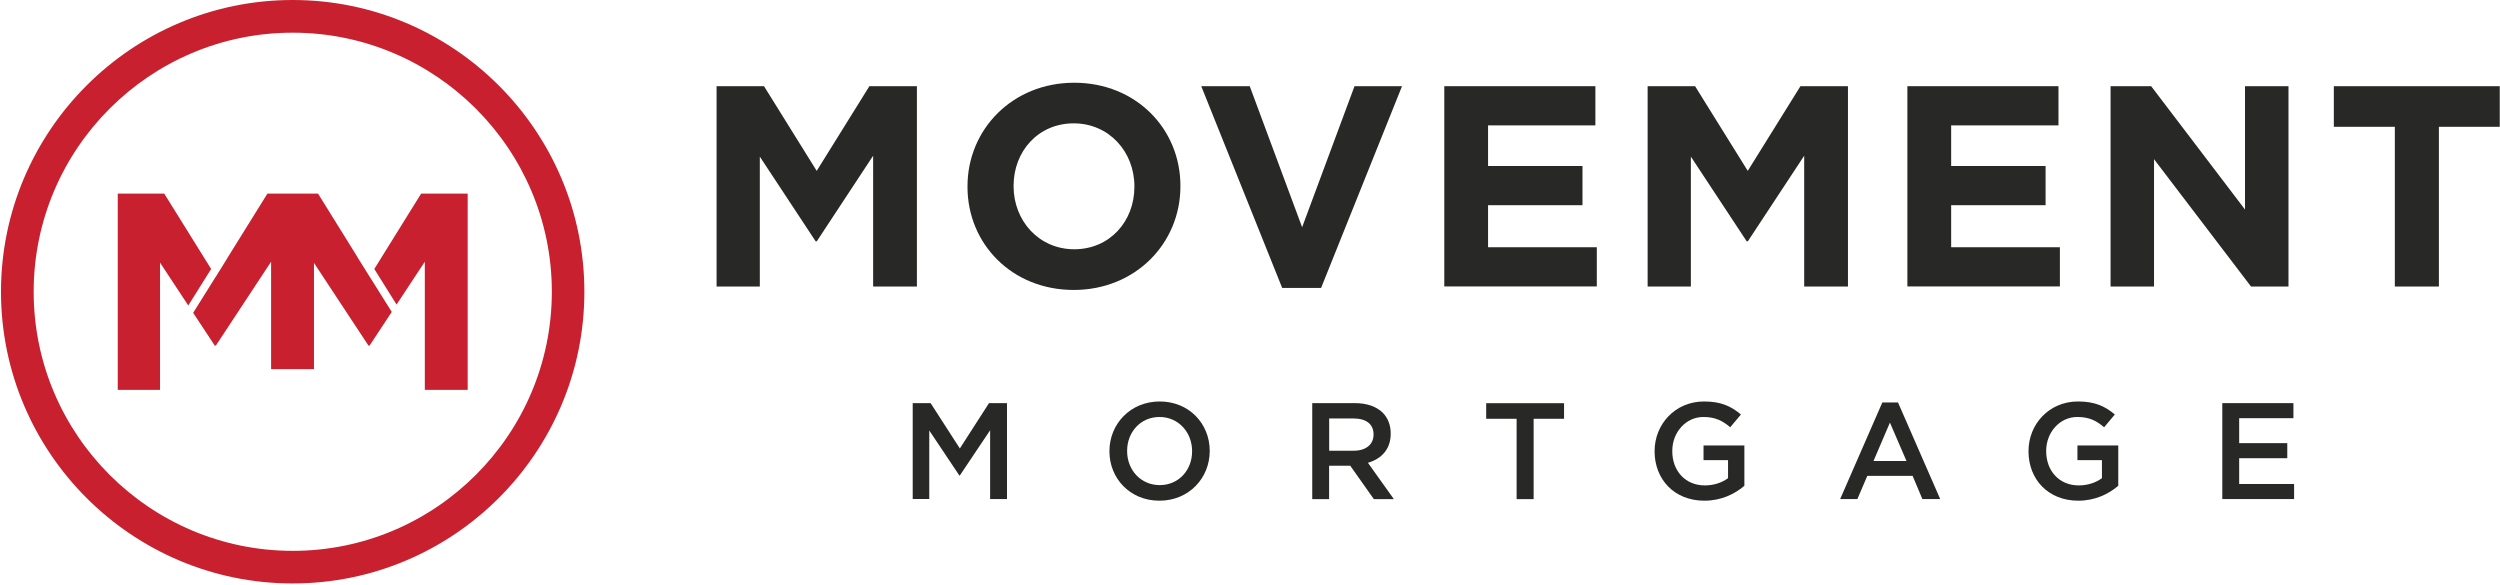
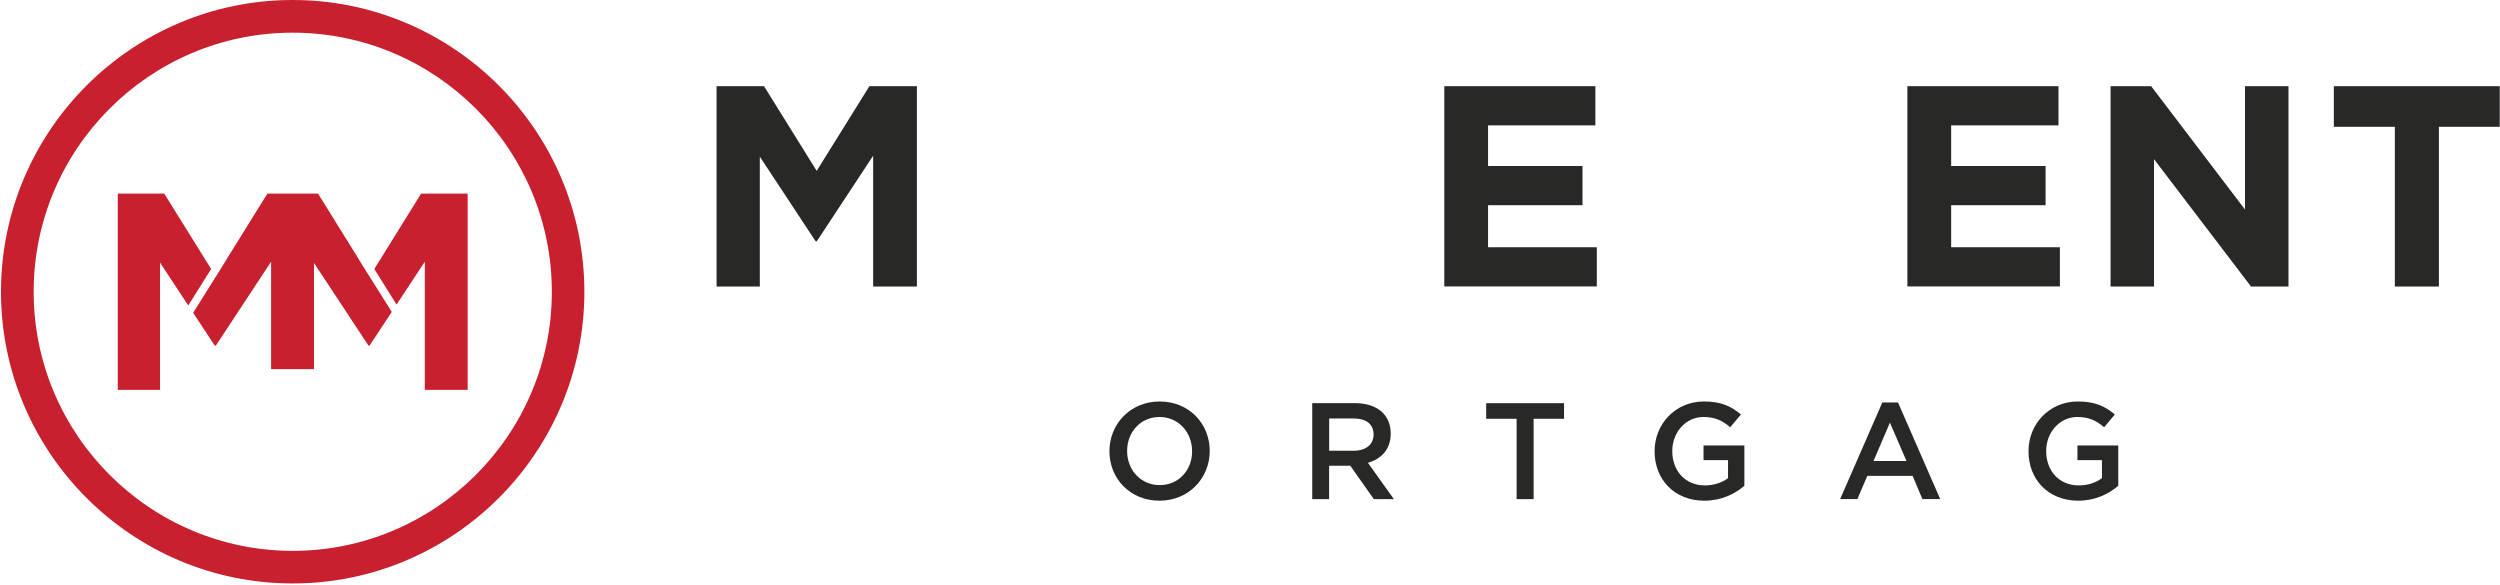
<svg xmlns="http://www.w3.org/2000/svg" width="1342" height="314" viewBox="0 0 1342 314" fill="none">
  <g clip-path="url(#clip0_233_2009)">
    <path d="M88.154 103.917H63.211V209.281H85.901V140.97L101.068 163.982L113.338 144.389L88.154 103.917Z" fill="#C8202F" />
    <path d="M198.389 148.452V148.493L193.642 140.889L191.67 137.711H191.71L170.71 103.917H168.538H145.727H143.554L122.192 138.274L121.83 138.918L115.875 148.493V148.452L103.686 167.924L115.272 185.505H115.875L145.526 140.487V198.137H168.538V141.13L197.785 185.505H198.389L210.297 167.441L198.389 148.452Z" fill="#C8202F" />
    <path d="M226.068 103.917L200.924 144.389L212.872 163.499L228.039 140.487V209.281H251.051V103.917H226.068Z" fill="#C8202F" />
    <path d="M157.109 17.542C80.43 17.542 18.072 79.939 18.072 156.619C18.072 233.299 80.47 295.697 157.15 295.697C233.829 295.697 296.227 233.299 296.227 156.619C296.227 79.939 233.829 17.542 157.109 17.542ZM157.109 313.198C70.774 313.198 0.531 242.955 0.531 156.619C0.531 70.284 70.774 0.001 157.109 0.001C243.445 0.001 313.688 70.244 313.688 156.619C313.688 242.995 243.445 313.198 157.109 313.198Z" fill="#C8202F" />
    <path d="M384.617 46.266H410.123L438.406 91.726L466.688 46.266H492.194V153.802H468.7V83.6L438.446 129.543H437.842L407.871 84.082V153.802H384.657V46.266H384.617Z" fill="#282827" />
-     <path d="M519.352 100.332V100.01C519.352 69.435 543.49 44.411 576.64 44.411C609.79 44.411 633.647 69.153 633.647 99.728V100.05C633.647 130.626 609.509 155.649 576.359 155.649C543.208 155.649 519.352 130.907 519.352 100.332ZM608.945 100.332V100.01C608.945 81.584 595.428 66.216 576.359 66.216C557.289 66.216 544.093 81.263 544.093 99.688V100.01C544.093 118.436 557.611 133.804 576.68 133.804C595.75 133.804 608.945 118.758 608.945 100.332Z" fill="#282827" />
-     <path d="M644.75 46.266H670.86L698.981 121.98L727.102 46.266H752.609L709.159 154.567H688.28L644.83 46.266H644.75Z" fill="#282827" />
    <path d="M775.295 46.266H856.4V67.306H798.79V89.111H849.48V110.152H798.79V132.722H857.165V153.762H775.295V46.266Z" fill="#282827" />
-     <path d="M884.406 46.266H909.913L938.195 91.726L966.477 46.266H991.983V153.802H968.489V83.6L938.235 129.543H937.632L907.66 84.082V153.802H884.447V46.266H884.406Z" fill="#282827" />
    <path d="M1023.88 46.266H1104.99V67.306H1047.38V89.111H1098.07V110.152H1047.38V132.722H1105.75V153.762H1023.88V46.266Z" fill="#282827" />
    <path d="M1132.95 46.266H1154.75L1205.12 112.485V46.266H1228.46V153.802H1208.34L1156.28 85.45V153.802H1132.95V46.266Z" fill="#282827" />
    <path d="M1285.51 68.071H1252.8V46.266H1341.91V68.071H1309.2V153.802H1285.55V68.071H1285.51Z" fill="#282827" />
-     <path d="M489.9 216.399H499.556L515.246 240.738L530.896 216.399H540.551V267.894H531.499V230.962L515.246 255.221H514.964L498.832 231.083V267.854H489.941V216.358L489.9 216.399Z" fill="#282827" />
    <path d="M595.545 242.303V242.143C595.545 227.659 606.729 215.51 622.54 215.51C638.35 215.51 649.374 227.499 649.374 241.982V242.143C649.374 256.626 638.19 268.775 622.379 268.775C606.568 268.775 595.545 256.787 595.545 242.303ZM639.919 242.303V242.143C639.919 232.125 632.638 223.838 622.419 223.838C612.2 223.838 605.039 232.004 605.039 242.022V242.183C605.039 252.2 612.321 260.407 622.54 260.407C632.758 260.407 639.919 252.321 639.919 242.303Z" fill="#282827" />
    <path d="M704.452 216.397H727.424C733.901 216.397 738.97 218.329 742.269 221.547C745.005 224.363 746.534 228.185 746.534 232.651V232.812C746.534 241.26 741.465 246.329 734.304 248.421L748.223 267.933H737.482L724.809 249.99H713.464V267.933H704.412V216.438L704.452 216.397ZM726.74 241.944C733.217 241.944 737.321 238.565 737.321 233.335V233.174C737.321 227.662 733.338 224.645 726.66 224.645H713.504V241.944H726.74Z" fill="#282827" />
    <path d="M814.117 224.805H797.783V216.437H839.583V224.805H823.249V267.932H814.117V224.805Z" fill="#282827" />
    <path d="M888.186 242.303V242.143C888.186 227.74 899.209 215.51 914.738 215.51C923.709 215.51 929.221 218.004 934.531 222.51L928.778 229.349C924.796 225.97 920.893 223.838 914.376 223.838C904.881 223.838 897.68 232.165 897.68 242.022V242.183C897.68 252.763 904.68 260.568 915.18 260.568C920.048 260.568 924.474 259.039 927.612 256.666V247.01H914.456V239.125H936.382V260.769C931.313 265.114 924.031 268.775 914.899 268.775C898.766 268.775 888.186 257.31 888.186 242.303Z" fill="#282827" />
    <path d="M1010.44 216.036H1018.85L1041.5 267.894H1031.93L1026.7 255.462H1002.36L997.048 267.894H987.795L1010.44 216.036ZM1023.4 247.456L1014.51 226.858L1005.7 247.456H1023.44H1023.4Z" fill="#282827" />
    <path d="M1088.9 242.303V242.143C1088.9 227.74 1099.92 215.51 1115.45 215.51C1124.42 215.51 1129.93 218.004 1135.24 222.51L1129.49 229.349C1125.51 225.97 1121.61 223.838 1115.09 223.838C1105.59 223.838 1098.39 232.165 1098.39 242.022V242.183C1098.39 252.763 1105.39 260.568 1115.89 260.568C1120.76 260.568 1125.19 259.039 1128.32 256.666V247.01H1115.17V239.125H1137.09V260.769C1132.03 265.114 1124.74 268.775 1115.61 268.775C1099.48 268.775 1088.9 257.31 1088.9 242.303Z" fill="#282827" />
-     <path d="M1192.93 216.397H1231.11V224.484H1201.99V237.881H1227.81V245.967H1201.99V259.806H1231.47V267.893H1192.93V216.397Z" fill="#282827" />
  </g>
  <defs>
    <clipPath id="clip0_233_2009">
      <rect width="1341.33" height="313.197" fill="white" transform="translate(0.531)" />
    </clipPath>
  </defs>
</svg>